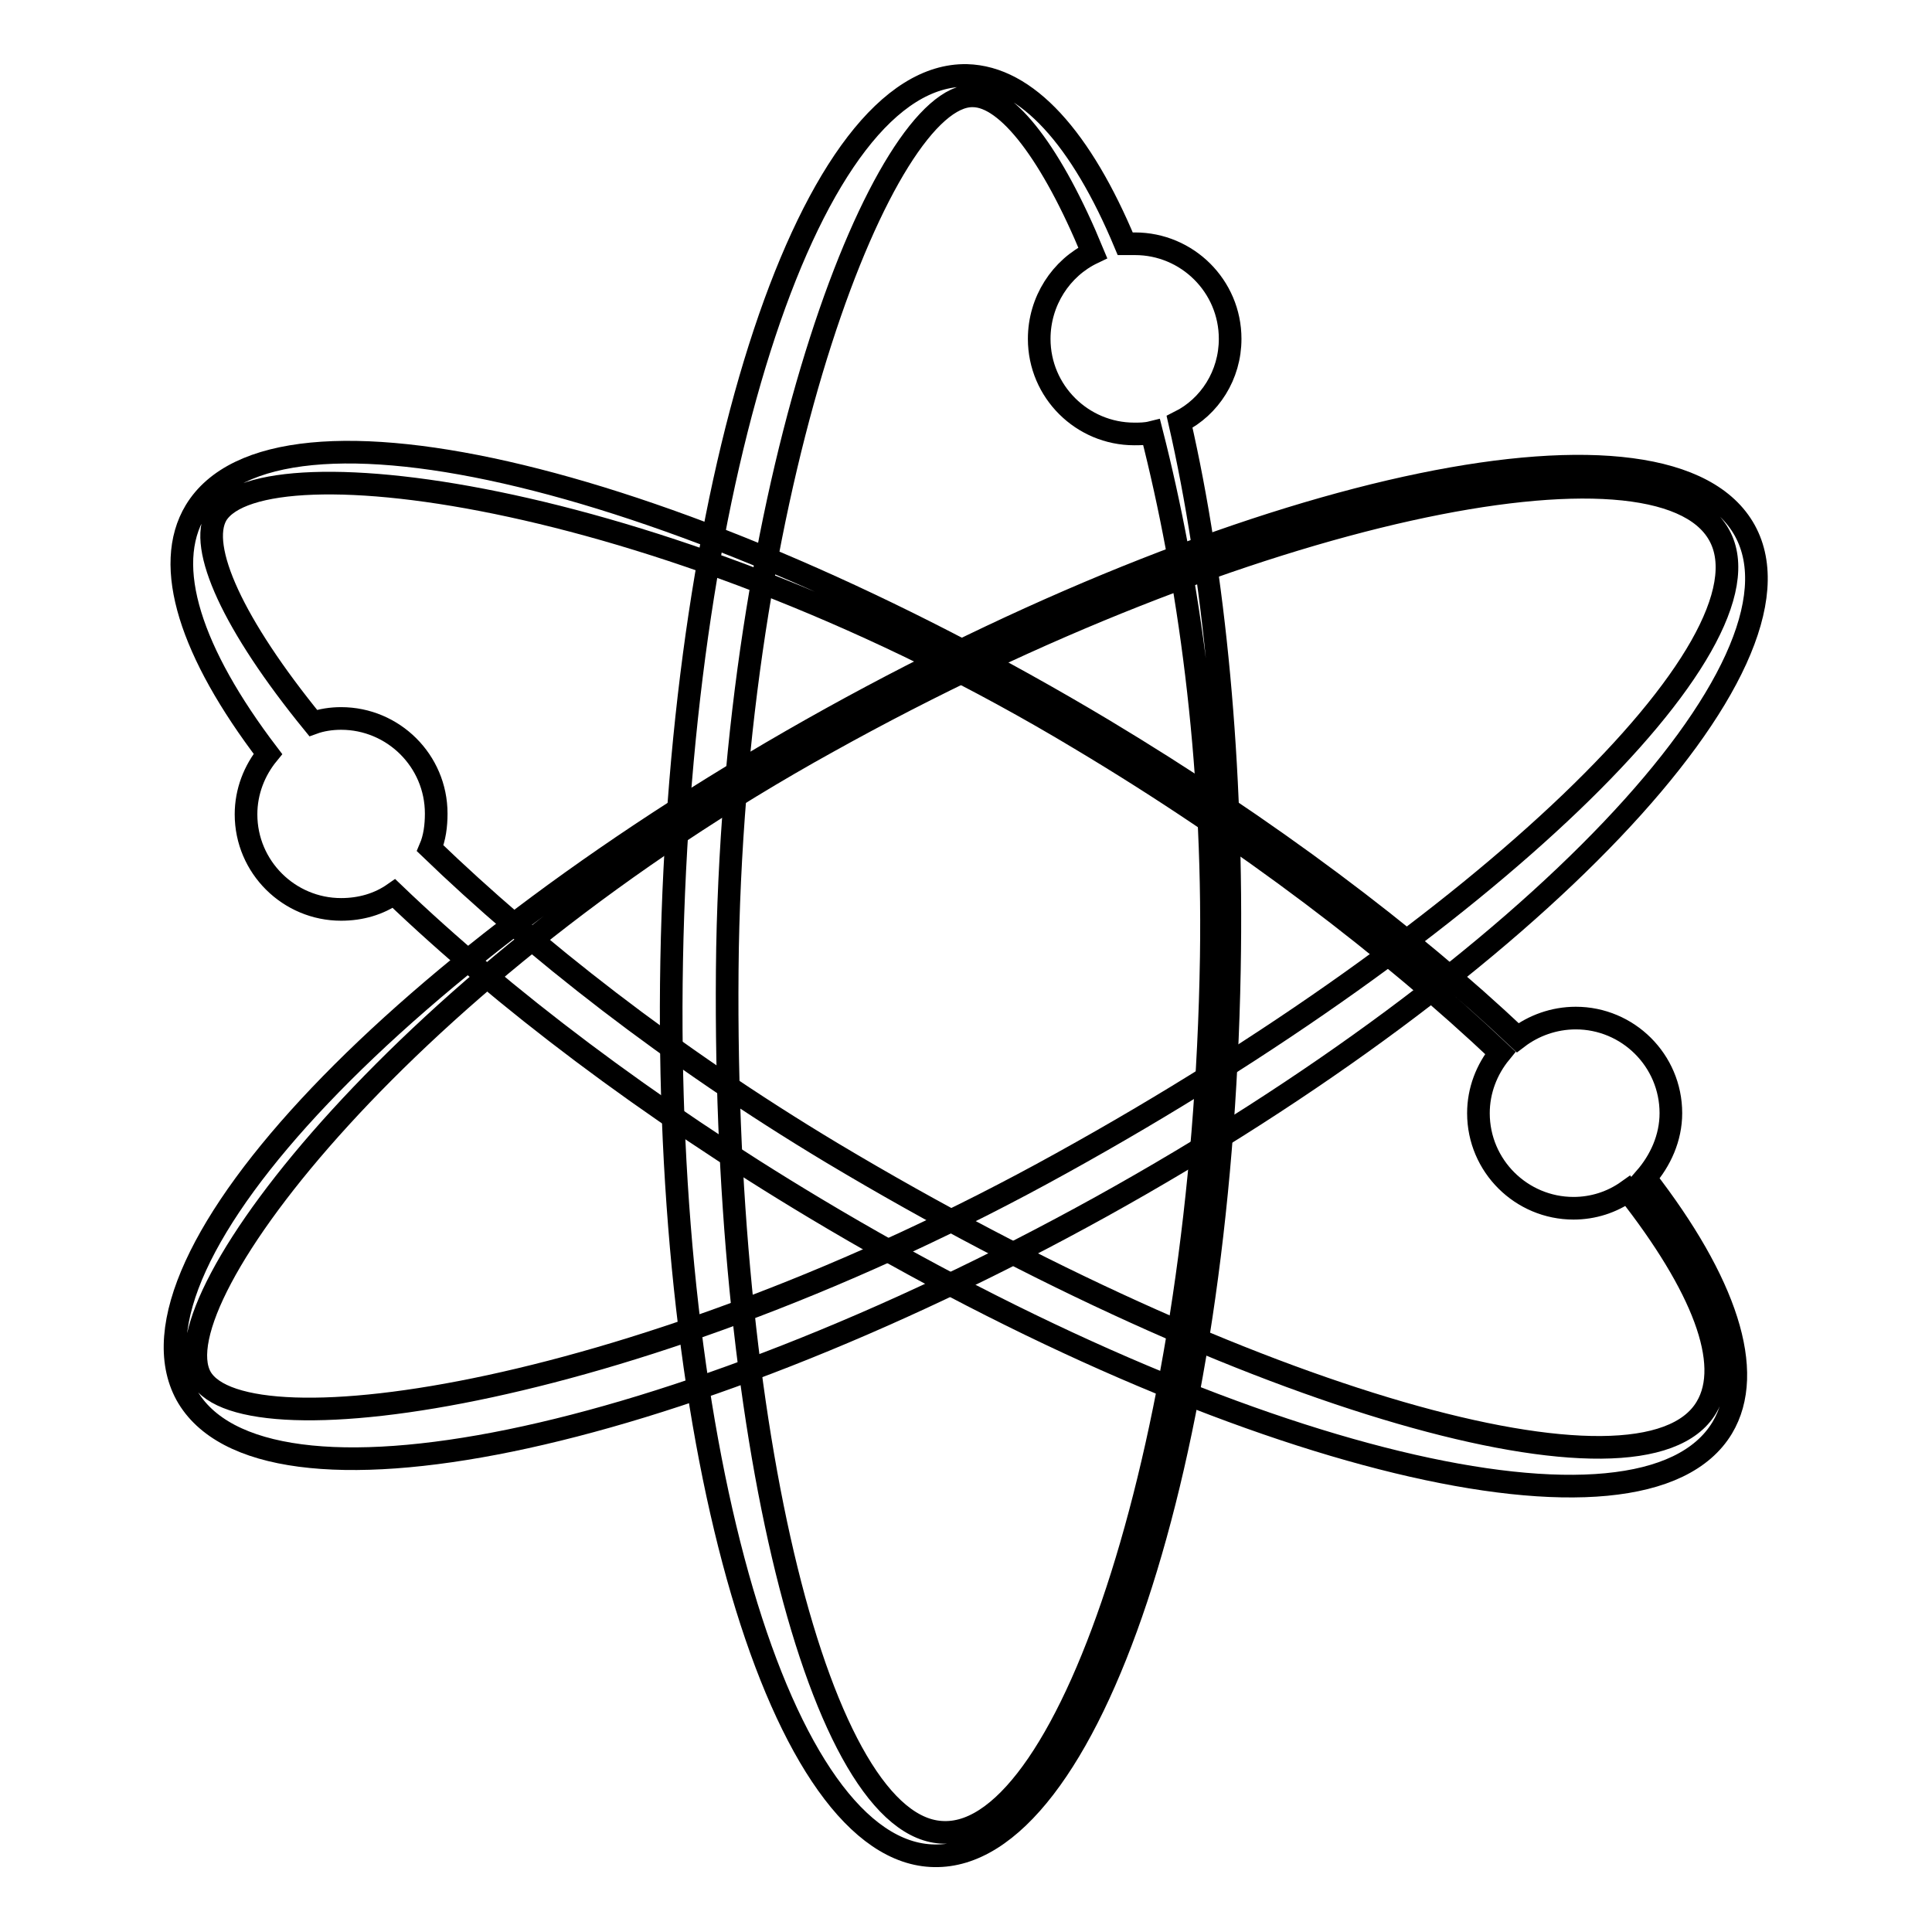
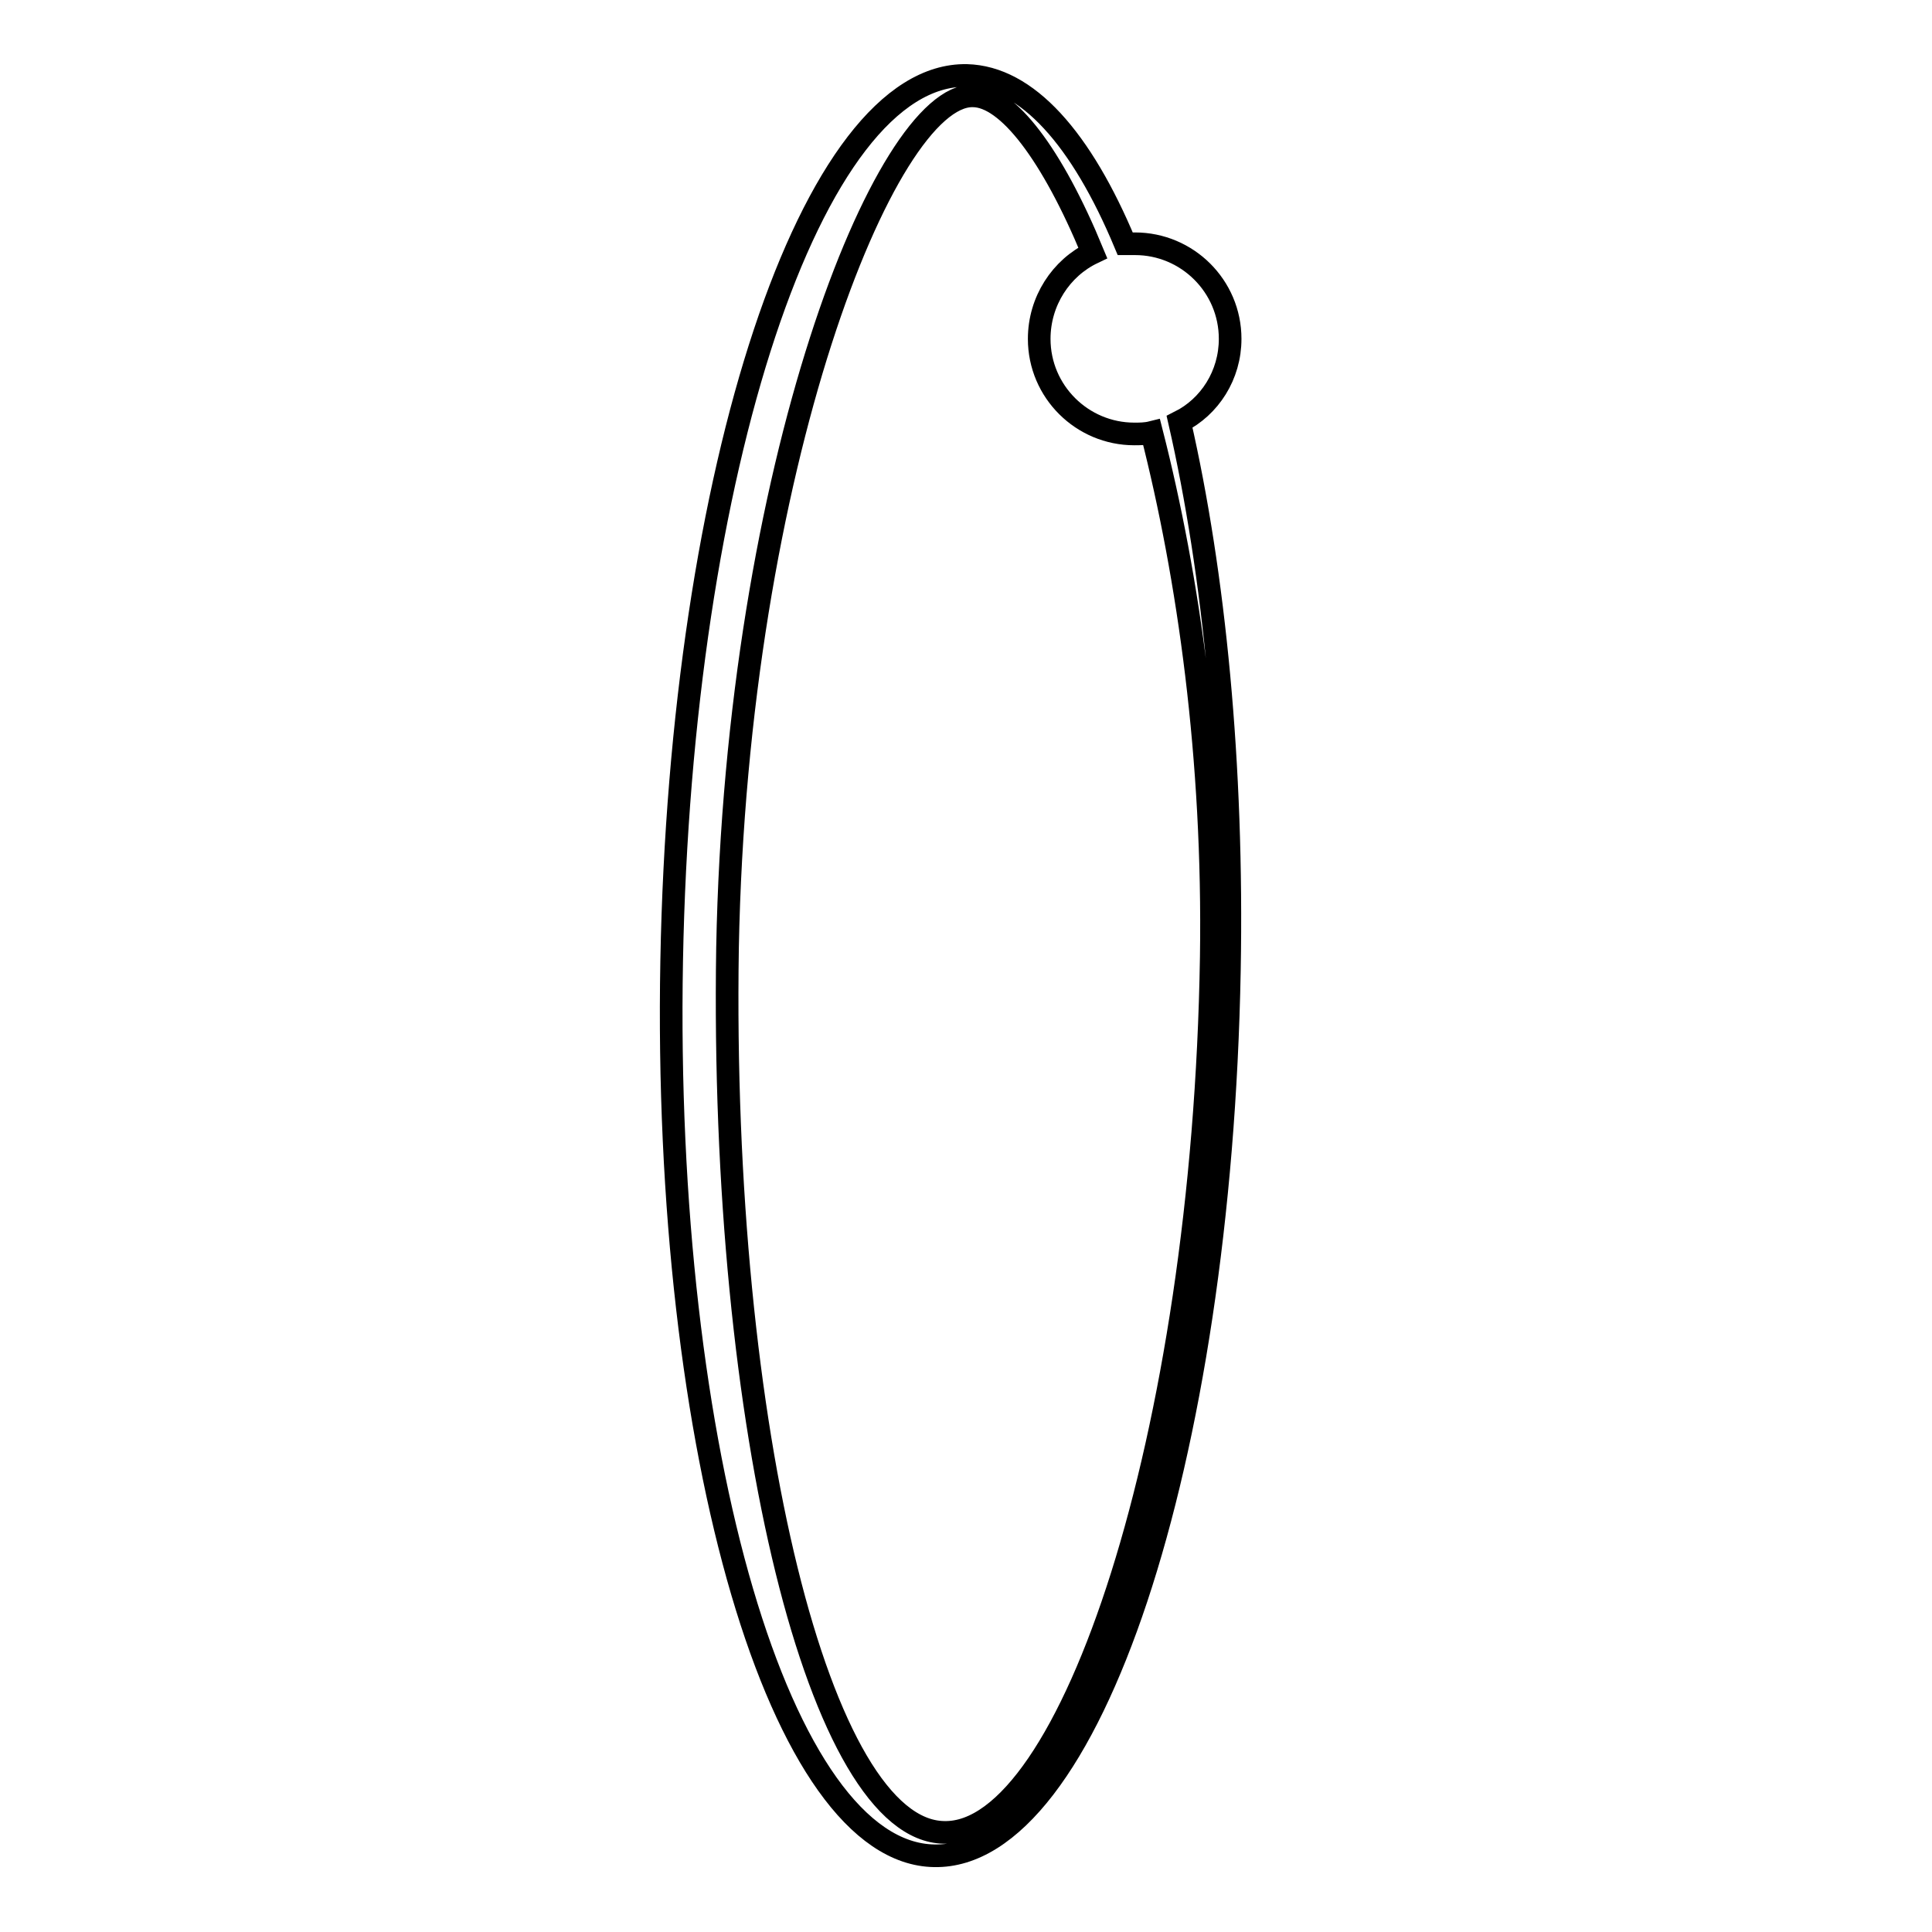
<svg xmlns="http://www.w3.org/2000/svg" version="1.1" x="0px" y="0px" viewBox="0 0 256 256" enable-background="new 0 0 256 256" xml:space="preserve">
  <g>
    <g>
-       <path stroke-width="3" fill-opacity="0" stroke="#000000" d="M110.1,95.2c-57,31.6-95.1,71.8-85.4,89.6c9.9,17.8,64.1,6.7,121.2-24.9c57-31.6,95.1-71.8,85.3-89.6C221.3,52.4,167.2,63.6,110.1,95.2z M227.8,70.9c8,14.4-31.4,52.4-87.1,83.2C85,185,32.4,192.6,26.6,182.5c-5.8-10.3,27.4-53.4,83.1-84.2C165.4,67.3,219.8,56.4,227.8,70.9z" />
      <path stroke-width="3" fill-opacity="0" stroke="#000000" d="M163,44.9c0-7-5.7-12.6-12.6-12.6c-0.5,0-0.8,0-1.3,0c-5.8-13.9-13-22.1-21-22.3c-20.5-0.4-37.9,52.3-39.1,117.3c-1.2,65.1,14.5,118.3,34.8,118.6c20.5,0.4,37.9-52.3,39.1-117.3c0.5-27.3-2-52.6-6.6-72.7C160.3,53.9,163,49.7,163,44.9z M160.5,126.8c-1,63.7-18.8,116.4-35.4,116c-16.4-0.2-29.7-53.4-28.7-117.2c1.2-63.7,20.9-113.1,32.5-112.9c4.6,0,10.5,7.7,15.9,20.8c-4.2,2-7.1,6.4-7.1,11.4c0,7,5.7,12.6,12.6,12.6c0.7,0,1.5,0,2.3-0.2C157.5,76.5,160.9,100.5,160.5,126.8z" />
-       <path stroke-width="3" fill-opacity="0" stroke="#000000" d="M218,156.1c2-2.3,3.4-5.3,3.4-8.6c0-7-5.7-12.6-12.6-12.6c-2.9,0-5.6,1-7.7,2.6c-14.3-13.5-33.1-27.7-54.9-40.8C90.2,63.2,36.5,50.2,25.9,67.7c-4.4,7.3-0.6,18.8,9.6,32.2c-1.8,2.2-2.9,5-2.9,8c0,7,5.7,12.6,12.6,12.6c2.6,0,5-0.7,7-2.1c14.4,13.8,33.6,28.4,55.8,41.7c55.9,33.5,109.7,46.5,120.2,29.1C232.7,181.7,228.6,169.8,218,156.1z M226.1,186.5c-8.4,14.1-61.1-1-115.8-33.7c-21.5-12.9-39.6-27.2-53.3-40.4c0.6-1.4,0.8-3,0.8-4.6c0-7-5.7-12.6-12.6-12.6c-1.3,0-2.6,0.2-3.7,0.6C30.9,82.8,26.2,72.5,28.7,68.2c6.1-9.9,59.9-3.1,114.4,29.7c22.1,13.2,41.2,27.9,55.7,41.6c-1.8,2.2-2.9,5-2.9,8c0,7,5.7,12.6,12.6,12.6c2.6,0,5.1-0.8,7.2-2.3C225.6,170.4,229.6,180.7,226.1,186.5z" />
    </g>
  </g>
</svg>